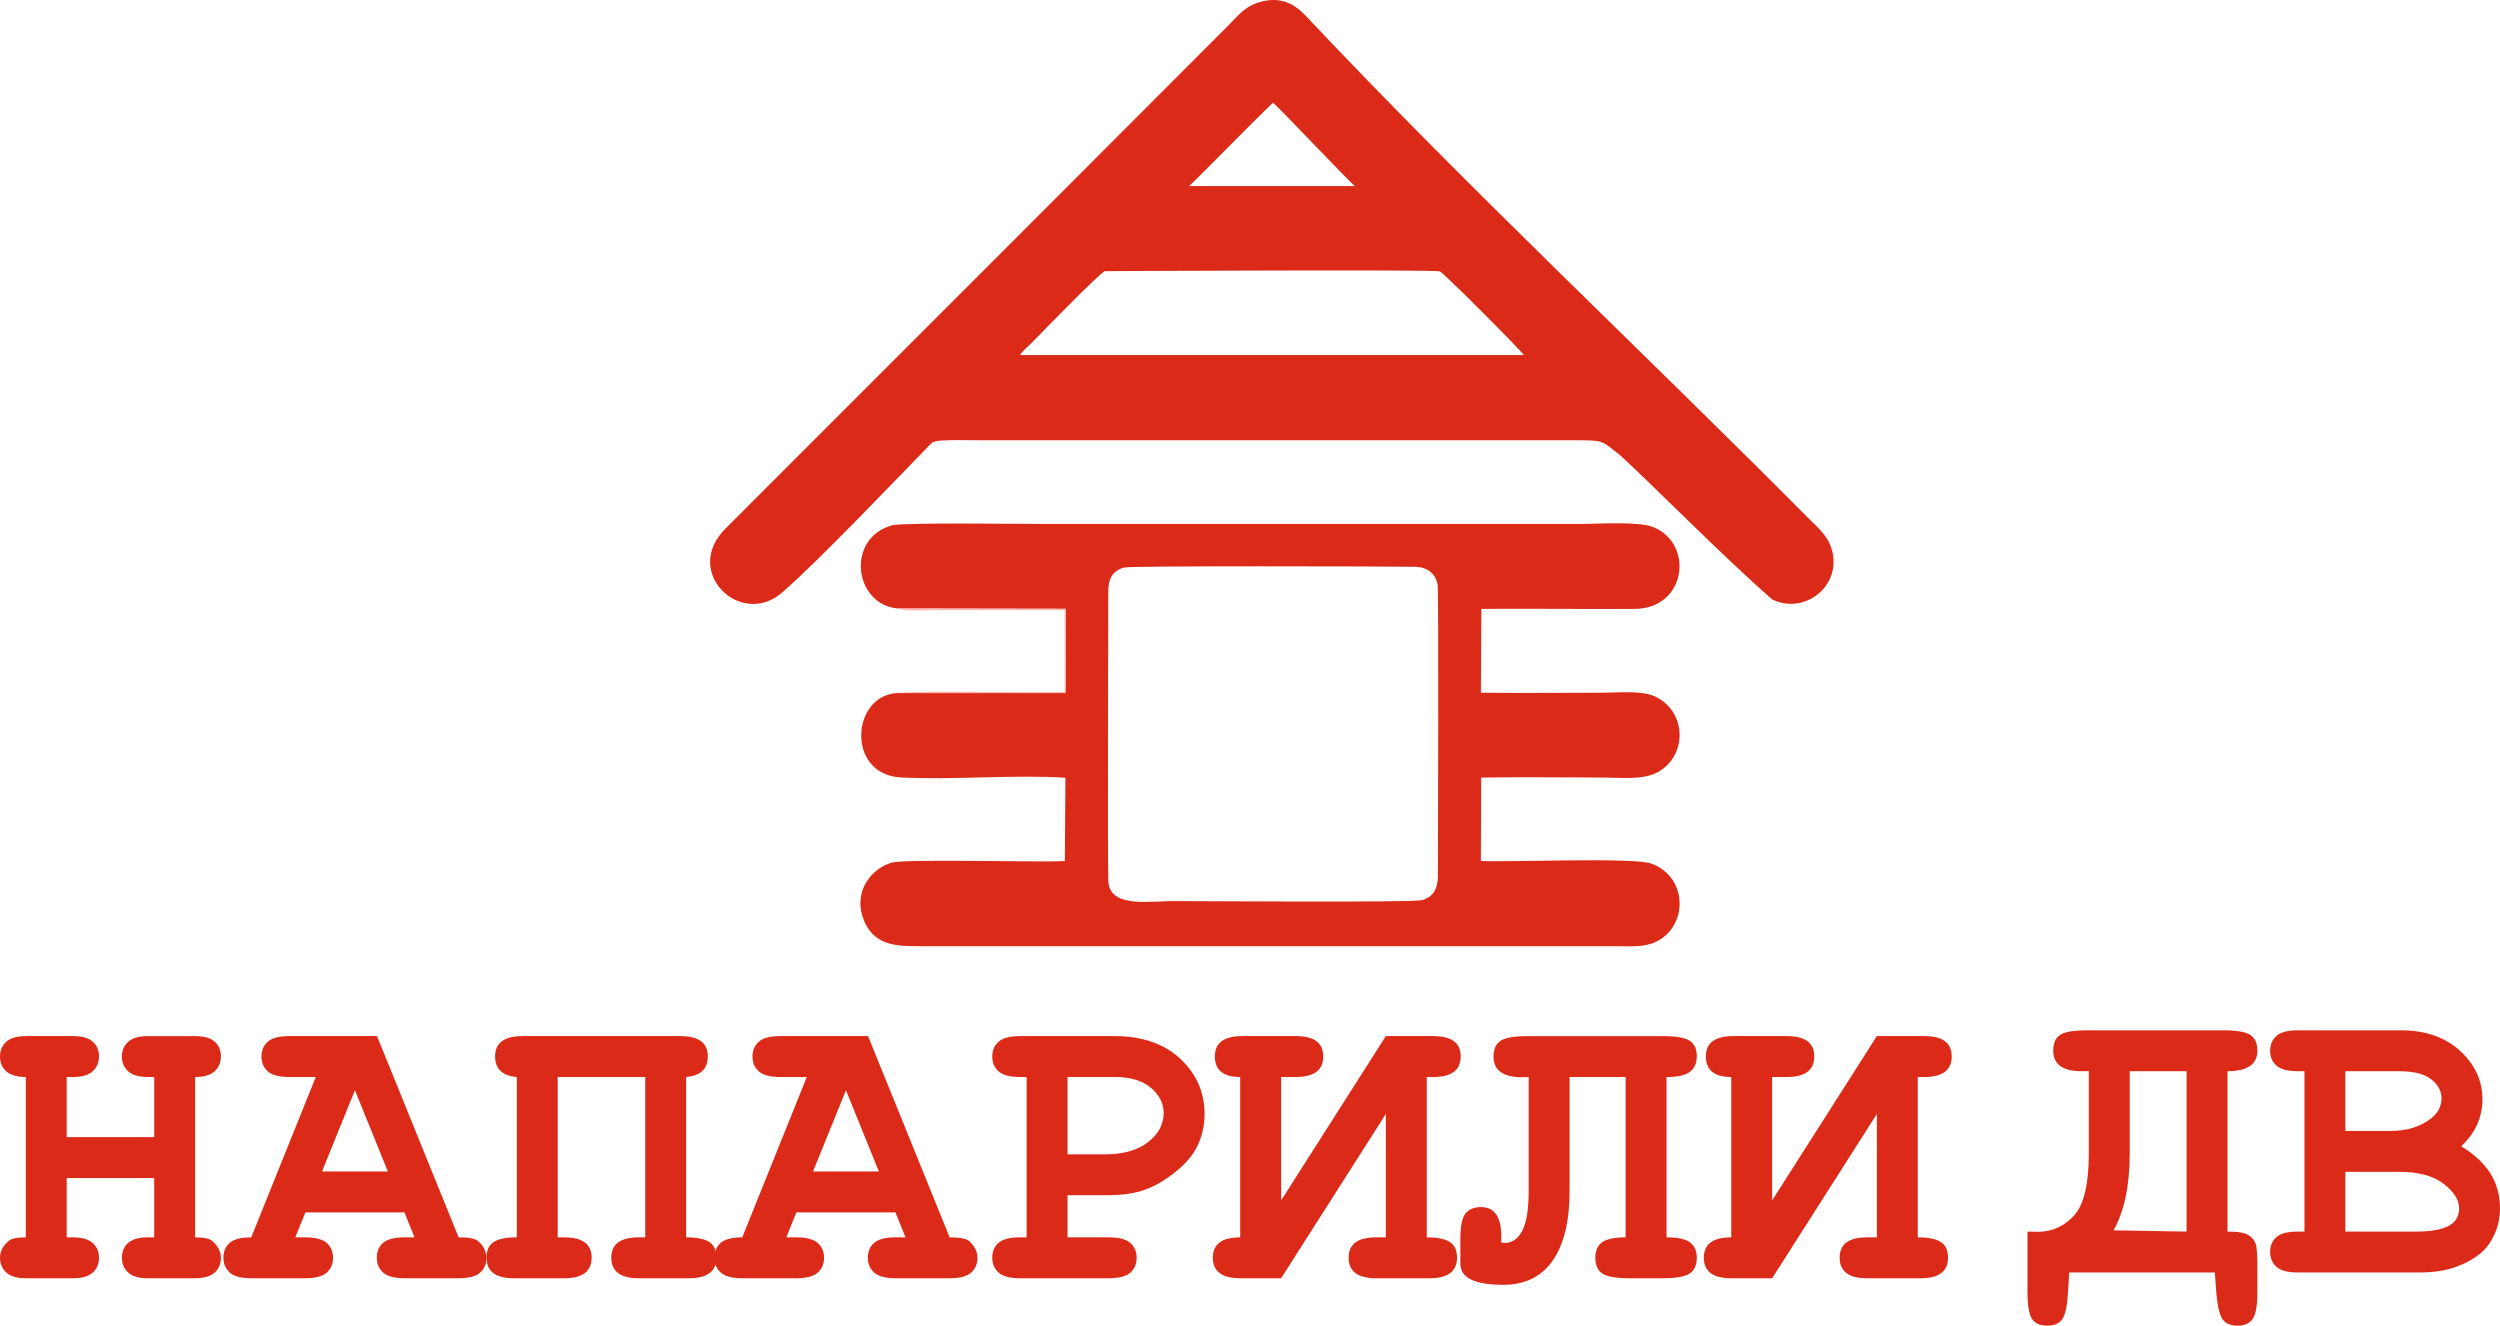
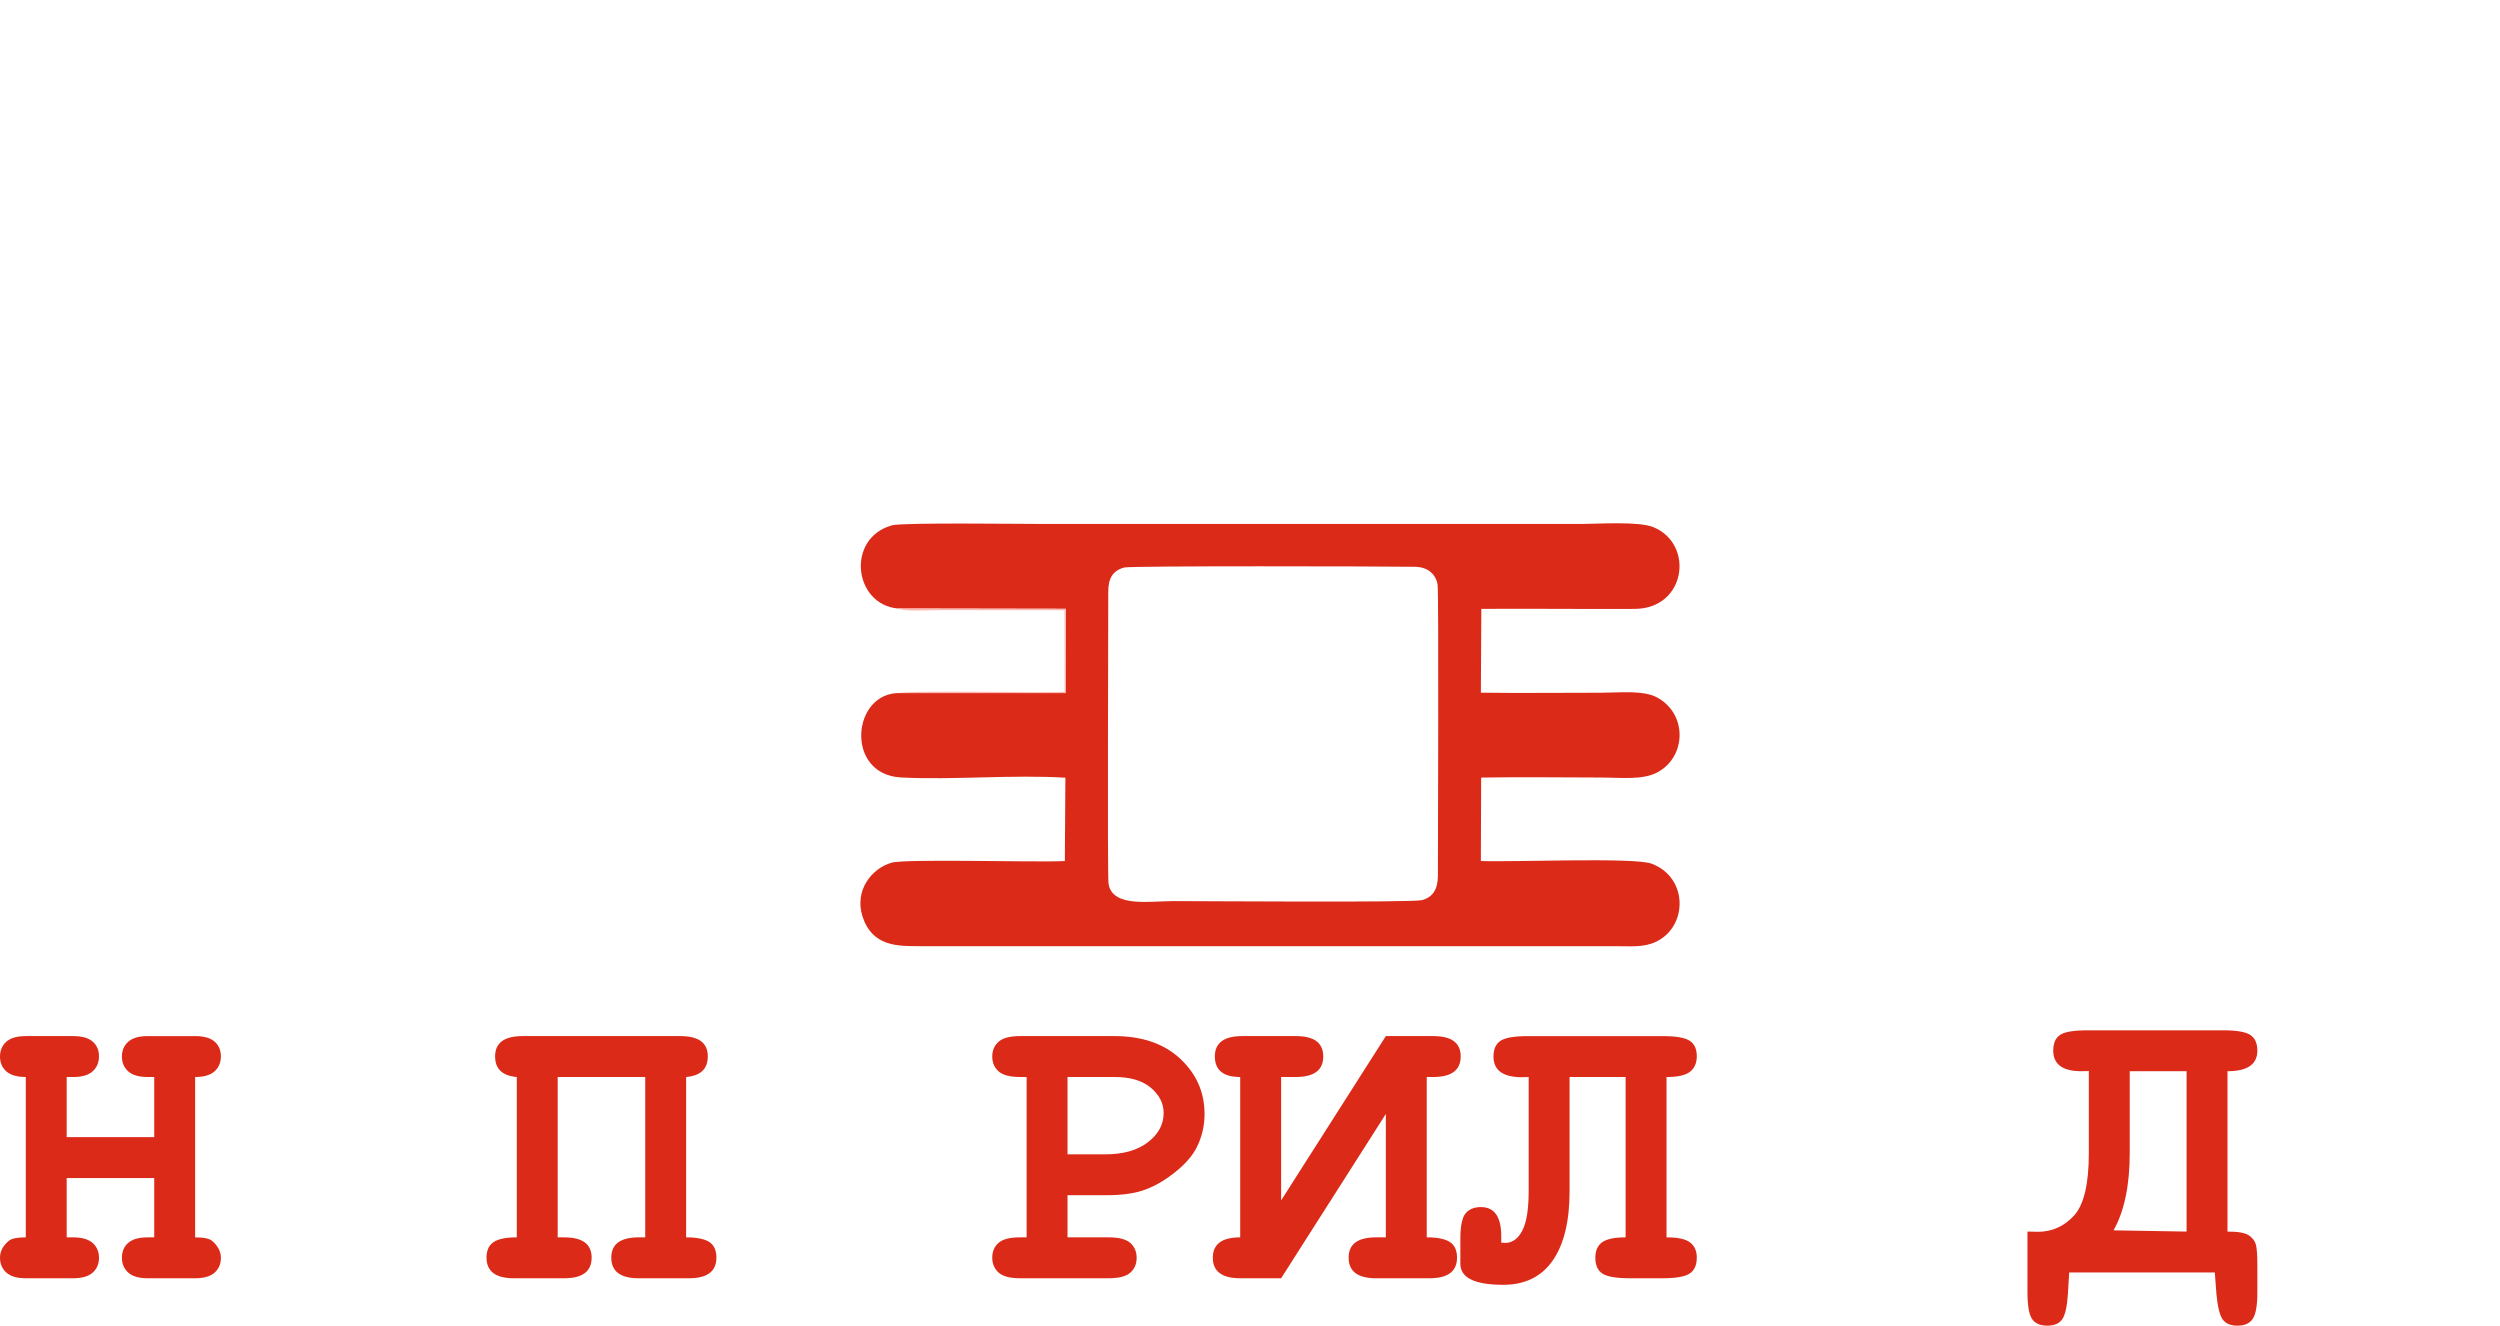
<svg xmlns="http://www.w3.org/2000/svg" xml:space="preserve" width="182.966mm" height="97.02mm" version="1.1" style="shape-rendering:geometricPrecision; text-rendering:geometricPrecision; image-rendering:optimizeQuality; fill-rule:evenodd; clip-rule:evenodd" viewBox="0 0 17506.09 9282.83">
  <defs>
    <style type="text/css"> .fil0 {fill:#DC2A19} .fil1 {fill:#FCBAB4} .fil2 {fill:#DC2A19;fill-rule:nonzero} </style>
  </defs>
  <g id="Слой_x0020_1">
-     <path class="fil0" d="M7142.92 2486.37c19.66,-33.41 52.38,-55.48 75.96,-80.35 50,-50.07 486.85,-502.25 519.25,-507.4 118.53,-0.36 2295.9,-11.66 2344.25,1.48 23.44,6.37 575.46,560.9 588.09,586.32l-3527.54 -0.06zm1184.11 -1183.55c95.34,-89.73 460.97,-464.82 587.15,-583.99 47.06,39.92 523.27,542.03 572.72,584.34l-1159.87 -0.35zm523.47 -1295.65c-129.49,26.97 -177.33,100.32 -247.74,169.71 -1171.35,1172.34 -2342.27,2345.55 -3514.75,3516.69 -322.65,307.83 103.38,714.32 394.03,450.81 235.78,-201.83 843.13,-838.85 1035.31,-1036.09 22.61,-23.2 60.15,-22.92 116.65,-25.16 57.47,-2.27 140.03,-0.26 268.49,-0.26l4139.54 0c200.94,0 175.19,7.84 299.25,101.82 217.01,196.77 730.31,718.57 1068.32,1012.73 217.52,107.96 474.43,-81.08 423.43,-326.23 -24.2,-116.32 -110.58,-182.51 -170.5,-242.89 -1166.64,-1175.57 -2381.73,-2309.91 -3516.62,-3514.93 -63.79,-67.72 -152.67,-135.93 -295.4,-106.2z" />
    <path class="fil0" d="M7872.82 3973.81c45.59,-12.24 1805.16,-8.36 2035.52,-4.92 84.13,1.26 144.75,46.23 158.24,124.25 8.97,51.91 2.34,1840.09 2.31,2039.07 -0.03,93.94 -35.93,150.55 -111.17,170.82 -66.84,18 -1540.1,6.85 -1742.89,6.85 -163.35,0 -426.35,46.71 -452.41,-122.19 -8.9,-57.67 -1.09,-1829.85 -1.94,-2040.63 -0.38,-95.44 29.46,-151 112.35,-173.25zm-1584.89 287.12l1174.96 2.05 -1.34 590.38 -1156.09 -0.28c-340.64,-11.74 -393.3,571.41 5.34,591.19 372.95,18.5 777.1,-21.15 1149.55,1.66l-3.86 583.57c-213.49,10.17 -1112.43,-17 -1212.72,11.3 -138.76,39.16 -263.6,193.76 -203.63,378.16 68.76,211.45 250.95,206.53 400.59,206.53l4876.72 0c100.5,0 191.57,9.98 277.03,-30.09 227.21,-106.54 227.25,-453.42 -30.42,-548 -123.96,-45.5 -978.55,-9.19 -1194.44,-18.31l1.95 -584.16c281.05,-5.25 567.05,-0.34 848.67,-0.34 128.01,0 281.98,19.33 385.89,-36.49 204.3,-109.75 210.56,-410.13 -3.74,-524.93 -96.63,-51.77 -266.02,-32.44 -390.26,-32.44 -279.69,0 -561.48,3.36 -842.49,-0.27l3.22 -586.93c357.89,-2.43 716.32,2.21 1074.25,0.16 360.93,-2.06 417.86,-453.92 131.44,-571.93 -105.37,-43.42 -386.29,-22.79 -520.34,-22.79 -1250.23,0 -2500.46,0 -3750.7,0 -146.45,0 -988.33,-10.88 -1060.47,9.2 -326.66,90.92 -267.71,556.63 40.87,582.77z" />
    <path class="fil1" d="M6305.47 4853.09l1156.09 0.28 1.34 -590.38 -1174.96 -2.05c42.97,23.73 220.39,11.51 290.52,11.51l875.34 0.72 1.09 570.84c-153.66,9.62 -1103.81,-12.26 -1149.42,9.08z" />
    <path class="fil2" d="M1079.9 8249.17l-612.99 0 0 415.35 45.83 0c61.59,0 106.94,13.37 136.53,39.63 29.12,26.25 43.93,60.62 43.93,103.59 0,42.97 -14.8,77.34 -43.93,103.6 -29.59,26.25 -74.95,39.62 -136.53,39.62l-332.28 0c-61.58,0 -106.93,-13.37 -136.53,-40.1 -29.12,-26.73 -43.93,-61.59 -43.93,-104.56 0,-42.96 19.58,-81.16 59.21,-115.53 19.09,-17.66 59.68,-26.25 121.25,-26.25l0 -1122.86c-61.58,0 -106.93,-13.37 -136.53,-39.62 -29.12,-26.26 -43.93,-60.63 -43.93,-103.6 0,-42.97 14.8,-77.34 43.93,-103.59 29.6,-26.26 74.96,-39.63 136.53,-39.63l332.28 0c61.59,0 106.94,12.89 136.53,38.67 29.12,25.78 43.93,60.15 43.93,103.11 0,42.97 -14.8,77.83 -43.93,104.56 -29.59,26.73 -74.95,40.1 -136.53,40.1l-45.83 0 0 421.08 612.99 0 0 -421.08 -45.83 0c-61.59,0 -106.94,-13.37 -136.53,-39.62 -29.12,-26.26 -43.93,-60.63 -43.93,-103.6 0,-42.97 14.8,-77.34 43.93,-103.59 29.59,-26.26 74.95,-39.63 136.53,-39.63l332.28 0c61.58,0 106.94,12.89 136.53,38.67 29.12,25.78 43.93,60.15 43.93,103.11 0,42.97 -14.8,77.83 -43.93,104.56 -29.59,26.73 -74.96,40.1 -136.53,40.1l0 1122.86c61.58,0 101.69,8.59 120.31,25.79 40.1,35.32 60.15,74.47 60.15,117.44 0,42.97 -14.8,77.34 -43.93,103.6 -29.59,26.25 -74.96,39.62 -136.53,39.62l-332.28 0c-61.59,0 -106.94,-13.37 -136.53,-40.1 -29.12,-26.73 -43.93,-61.59 -43.93,-104.56 0,-42.96 14.8,-77.34 43.93,-103.11 29.59,-25.79 74.95,-38.67 136.53,-38.67l45.83 0 0 -415.35z" />
-     <path id="_1" class="fil2" d="M2831.98 8489.78l-693.68 0 -70.65 174.73 68.75 0c71.61,0 122.21,13.37 151.81,39.63 29.12,26.25 43.92,60.62 43.92,103.59 0,42.97 -14.79,77.34 -43.92,103.6 -29.6,26.25 -80.21,39.62 -151.81,39.62l-377.15 0c-71.14,0 -121.26,-13.37 -150.86,-40.1 -29.12,-26.73 -43.93,-61.59 -43.93,-104.56 0,-42.96 14.8,-77.34 43.93,-103.11 29.59,-25.79 79.72,-38.67 150.86,-38.67l452.11 -1122.86 -186.19 0c-70.66,0 -120.79,-13.37 -150.38,-39.62 -29.12,-26.26 -43.93,-60.63 -43.93,-103.6 0,-42.97 14.8,-77.34 43.93,-103.59 29.59,-26.26 79.72,-39.63 150.38,-39.63l614.89 0 571.46 1409.3c71.14,0 116.49,8.59 136.07,25.79 39.14,35.32 58.72,74.47 58.72,117.44 0,42.97 -14.8,77.34 -43.92,103.6 -29.6,26.25 -79.73,39.62 -150.87,39.62l-377.63 0c-71.61,0 -121.73,-13.37 -151.34,-40.1 -29.12,-26.73 -43.92,-61.59 -43.92,-104.56 0,-42.96 14.8,-77.34 43.92,-103.11 29.6,-25.79 79.73,-38.67 151.34,-38.67l68.75 0 -70.65 -174.73zm-116.01 -286.45l-230.59 -569.06 -230.59 569.06 461.18 0z" />
    <path id="_2" class="fil2" d="M4518.18 7541.66l-612.99 0 0 1122.86 45.83 0c127.94,0 191.91,47.27 191.91,141.79 0,96.44 -63.97,144.66 -191.91,144.66l-352.32 0c-127.95,0 -191.92,-48.22 -191.92,-144.66 0,-50.13 16.24,-86.41 49.18,-108.37 32.46,-22.44 86.89,-33.42 162.79,-33.42l0 -1122.86c-101.21,-8.59 -151.81,-56.81 -151.81,-144.66 0,-94.52 63.97,-141.79 191.92,-141.79l1105.66 0c127.95,0 191.92,47.27 191.92,141.79 0,87.84 -50.6,136.07 -151.81,144.66l0 1122.86c74.96,0 128.9,10.98 162.32,32.46 32.93,21.96 49.65,58.25 49.65,109.32 0,96.44 -63.97,144.66 -191.92,144.66l-352.32 0c-127.94,0 -191.91,-48.22 -191.91,-144.66 0,-94.52 63.97,-141.79 191.91,-141.79l45.83 0 0 -1122.86z" />
-     <path id="_3" class="fil2" d="M6270.27 8489.78l-693.68 0 -70.65 174.73 68.75 0c71.61,0 122.21,13.37 151.81,39.63 29.12,26.25 43.92,60.62 43.92,103.59 0,42.97 -14.79,77.34 -43.92,103.6 -29.6,26.25 -80.21,39.62 -151.81,39.62l-377.15 0c-71.14,0 -121.26,-13.37 -150.86,-40.1 -29.12,-26.73 -43.93,-61.59 -43.93,-104.56 0,-42.96 14.8,-77.34 43.93,-103.11 29.59,-25.79 79.72,-38.67 150.86,-38.67l452.11 -1122.86 -186.19 0c-70.66,0 -120.79,-13.37 -150.38,-39.62 -29.12,-26.26 -43.93,-60.63 -43.93,-103.6 0,-42.97 14.8,-77.34 43.93,-103.59 29.59,-26.26 79.72,-39.63 150.38,-39.63l614.89 0 571.46 1409.3c71.14,0 116.49,8.59 136.07,25.79 39.14,35.32 58.72,74.47 58.72,117.44 0,42.97 -14.8,77.34 -43.92,103.6 -29.6,26.25 -79.73,39.62 -150.87,39.62l-377.63 0c-71.61,0 -121.73,-13.37 -151.34,-40.1 -29.12,-26.73 -43.92,-61.59 -43.92,-104.56 0,-42.96 14.8,-77.34 43.92,-103.11 29.6,-25.79 79.73,-38.67 151.34,-38.67l68.75 0 -70.65 -174.73zm-116.01 -286.45l-230.59 -569.06 -230.59 569.06 461.18 0z" />
    <path id="_4" class="fil2" d="M7475.24 8369.48l0 295.04 289.32 0c71.13,0 121.25,13.37 150.86,39.63 29.12,26.25 43.92,60.62 43.92,103.59 0,42.97 -14.79,77.34 -43.92,103.6 -29.6,26.25 -79.73,39.62 -150.86,39.62l-621.58 0c-71.14,0 -121.26,-13.37 -150.87,-40.1 -29.12,-26.73 -43.92,-61.59 -43.92,-104.56 0,-42.96 14.8,-77.34 43.92,-103.11 29.6,-25.79 79.73,-38.67 150.87,-38.67l45.83 0 0 -1122.86 -45.83 0c-71.14,0 -121.26,-13.37 -150.87,-39.62 -29.12,-26.26 -43.92,-60.63 -43.92,-103.6 0,-42.97 14.8,-77.34 43.92,-103.59 29.6,-26.26 79.73,-39.63 150.87,-39.63l660.73 0c193.83,0 347.56,53 461.18,158.98 113.14,105.98 169.96,234.88 169.96,386.7 0,84.02 -19.1,163.75 -57.28,238.22 -29.12,55.86 -77.35,111.24 -144.66,165.66 -67.79,54.9 -136.53,95.96 -207.19,123.17 -70.18,27.69 -163.28,41.53 -278.81,41.53l-271.64 0zm0 -286.45l265.92 0c125.08,0 223.9,-28.16 297.42,-84.97 73.04,-56.34 109.8,-124.6 109.8,-203.85 0,-67.31 -29.59,-126.51 -88.79,-176.63 -59.21,-50.6 -144.18,-75.91 -253.98,-75.91l-330.37 0 0 541.37z" />
    <path id="_5" class="fil2" d="M8684.51 8664.51l0 -1122.86c-118.39,0 -177.59,-48.22 -177.59,-144.18 0,-95 63.97,-142.27 191.91,-142.27l375.25 0c127.94,0 191.91,47.27 191.91,142.27 0,95.96 -63.97,144.18 -191.91,144.18l-103.12 0 0 864.1 733.3 -1150.55 332.28 0c127.94,0 191.91,47.27 191.91,142.27 0,95.96 -63.97,144.18 -191.91,144.18l-45.83 0 0 1122.86c74.95,0 128.9,10.98 162.31,32.94 32.94,21.96 49.66,58.24 49.66,109.32 0,95.96 -63.98,144.18 -191.92,144.18l-375.24 0c-127.95,0 -191.92,-48.22 -191.92,-144.18 0,-95 63.97,-142.27 191.92,-142.27l68.75 0 0 -864.1 -733.3 1150.55 -286.45 0c-127.94,0 -191.91,-48.22 -191.91,-144.18 0,-95 63.97,-142.27 191.91,-142.27z" />
    <path id="_6" class="fil2" d="M11669.73 7541.66l0 1122.86c79.73,0 134.63,11.94 165.66,36.28 31.04,23.87 46.31,59.2 46.31,105.51 0,52.52 -16.71,89.76 -50.13,111.72 -32.94,21.96 -96.44,32.94 -190.49,32.94l-229.15 0c-93.57,0 -157.55,-10.98 -190.48,-32.46 -33.42,-21.48 -50.14,-58.72 -50.14,-112.19 0,-49.17 16.24,-84.97 48.22,-107.89 31.99,-22.44 86.41,-33.9 163.75,-33.9l0 -1122.86 -392.42 0 0 798.7c0,211.01 -39.15,372.85 -117.93,486.47 -78.77,113.14 -194.31,169.96 -346.59,169.96 -200.04,0 -300.29,-49.17 -300.29,-147.52l0 -172.82c0,-89.76 11.93,-149.91 36.28,-179.5 24.35,-29.6 60.15,-44.4 107.89,-44.4 95.01,0 142.28,68.27 142.28,205.29l0 43.92c11.93,0.96 21.48,1.44 28.16,1.44 49.18,0 89.28,-28.65 118.88,-85.46 30.07,-56.8 44.87,-149.42 44.87,-277.84l0 -798.23c-14.8,0.96 -30.08,1.44 -45.83,1.44 -133.67,0 -200.52,-48.22 -200.52,-144.66 0,-51.56 16.24,-88.32 49.18,-110.28 32.94,-21.96 96.91,-32.94 191.44,-32.94l942.4 0c93.1,0 156.12,10.51 190.01,31.99 33.9,21.49 50.6,57.77 50.6,109.8 0,45.83 -15.27,81.64 -46.31,106.94 -31.03,25.31 -85.93,37.72 -165.66,37.72z" />
-     <path id="_7" class="fil2" d="M12122.8 8664.51l0 -1122.86c-118.39,0 -177.59,-48.22 -177.59,-144.18 0,-95 63.97,-142.27 191.91,-142.27l375.25 0c127.94,0 191.91,47.27 191.91,142.27 0,95.96 -63.97,144.18 -191.91,144.18l-103.12 0 0 864.1 733.3 -1150.55 332.28 0c127.94,0 191.91,47.27 191.91,142.27 0,95.96 -63.97,144.18 -191.91,144.18l-45.83 0 0 1122.86c74.95,0 128.9,10.98 162.31,32.94 32.94,21.96 49.66,58.24 49.66,109.32 0,95.96 -63.98,144.18 -191.92,144.18l-375.24 0c-127.95,0 -191.92,-48.22 -191.92,-144.18 0,-95 63.97,-142.27 191.92,-142.27l68.75 0 0 -864.1 -733.3 1150.55 -286.45 0c-127.94,0 -191.91,-48.22 -191.91,-144.18 0,-95 63.97,-142.27 191.91,-142.27z" />
    <path class="fil2" d="M15509.1 8910.45l-1019.73 0 -8.59 145.61c-5.73,89.76 -18.62,149.91 -39.15,180.46 -20.52,31.03 -55.86,46.31 -105.51,46.31 -50.6,0 -86.41,-15.75 -107.42,-47.73 -21,-31.52 -31.51,-93.57 -31.51,-185.71l0 -425.37c32.46,0.96 57.29,1.44 74,1.44 98.35,0 181.9,-37.72 251.59,-112.67 69.22,-75.42 104.08,-221.04 104.08,-436.83l0 -576.23c-16.71,0.96 -33.9,1.44 -51.56,1.44 -131.76,0 -197.65,-48.22 -197.65,-144.66 0,-52.03 16.23,-88.31 48.22,-109.8 31.99,-21.48 96.44,-31.99 192.39,-31.99l949.56 0c92.14,0 155.15,10.51 189.04,31.99 33.42,21.49 50.14,58.25 50.14,110.28 0,95.96 -69.7,144.18 -209.11,144.18l0 1122.86c73.52,0 122.69,8.59 148.48,25.79 25.78,17.18 42.01,38.19 49.65,62.54 7.16,23.87 10.98,74.48 10.98,150.86l0 186.19c0,90.23 -10.51,151.81 -31.52,184.28 -21,32.94 -56.8,49.17 -108.37,49.17 -47.27,0 -81.63,-14.32 -102.65,-43.44 -21,-28.65 -35.32,-87.84 -43.92,-176.17l-11.46 -152.77zm-595.8 -1409.3l0 574.8c0,224.38 -37.72,404.36 -113.15,539.47l511.3 8.59 0 -1122.86 -398.15 0z" />
-     <path id="_1_0" class="fil2" d="M16136.89 8624l0 -1122.86 -45.83 0c-71.13,0 -121.25,-13.37 -150.86,-39.62 -29.12,-26.26 -43.92,-60.63 -43.92,-103.6 0,-42.97 14.79,-77.34 43.92,-103.59 29.6,-26.26 79.73,-39.63 150.86,-39.63l720.41 0c171.86,0 309.84,47.74 414.39,143.22 104.55,95.48 157.07,209.11 157.07,340.39 0,62.55 -12.42,121.26 -36.76,176.17 -24.83,54.9 -62.07,105.98 -112.19,152.29 90.7,54.42 158.98,117.44 204.33,189.53 45.35,72.09 67.79,154.2 67.79,245.38 0,72.57 -16.24,140.36 -49.17,202.9 -23.87,47.27 -53.95,84.98 -89.28,113.15 -47.74,39.14 -105.98,71.13 -175.21,95.48 -68.75,24.83 -155.15,37.24 -258.76,37.24l-842.62 0c-71.13,0 -121.25,-13.37 -150.86,-40.1 -29.12,-26.73 -43.92,-61.59 -43.92,-104.56 0,-42.96 14.79,-77.34 43.92,-103.11 29.6,-25.79 79.73,-38.67 150.86,-38.67l45.83 0zm286.45 -704.65l315.57 0c113.14,0 207.19,-28.65 281.66,-85.45 50.6,-38.67 75.91,-86.41 75.91,-143.22 0,-50.6 -23.87,-95 -71.62,-132.72 -47.73,-37.72 -123.17,-56.81 -227.24,-56.81l-374.29 0 0 418.21zm0 704.65l495.54 0c116.49,0 198.6,-17.18 246.35,-51.56 36.28,-26.25 54.42,-63.49 54.42,-112.18 0,-57.77 -35.8,-114.58 -107.89,-170.43 -71.62,-55.86 -174.73,-84.03 -309.36,-84.03l-379.06 0 0 418.21z" />
  </g>
</svg>